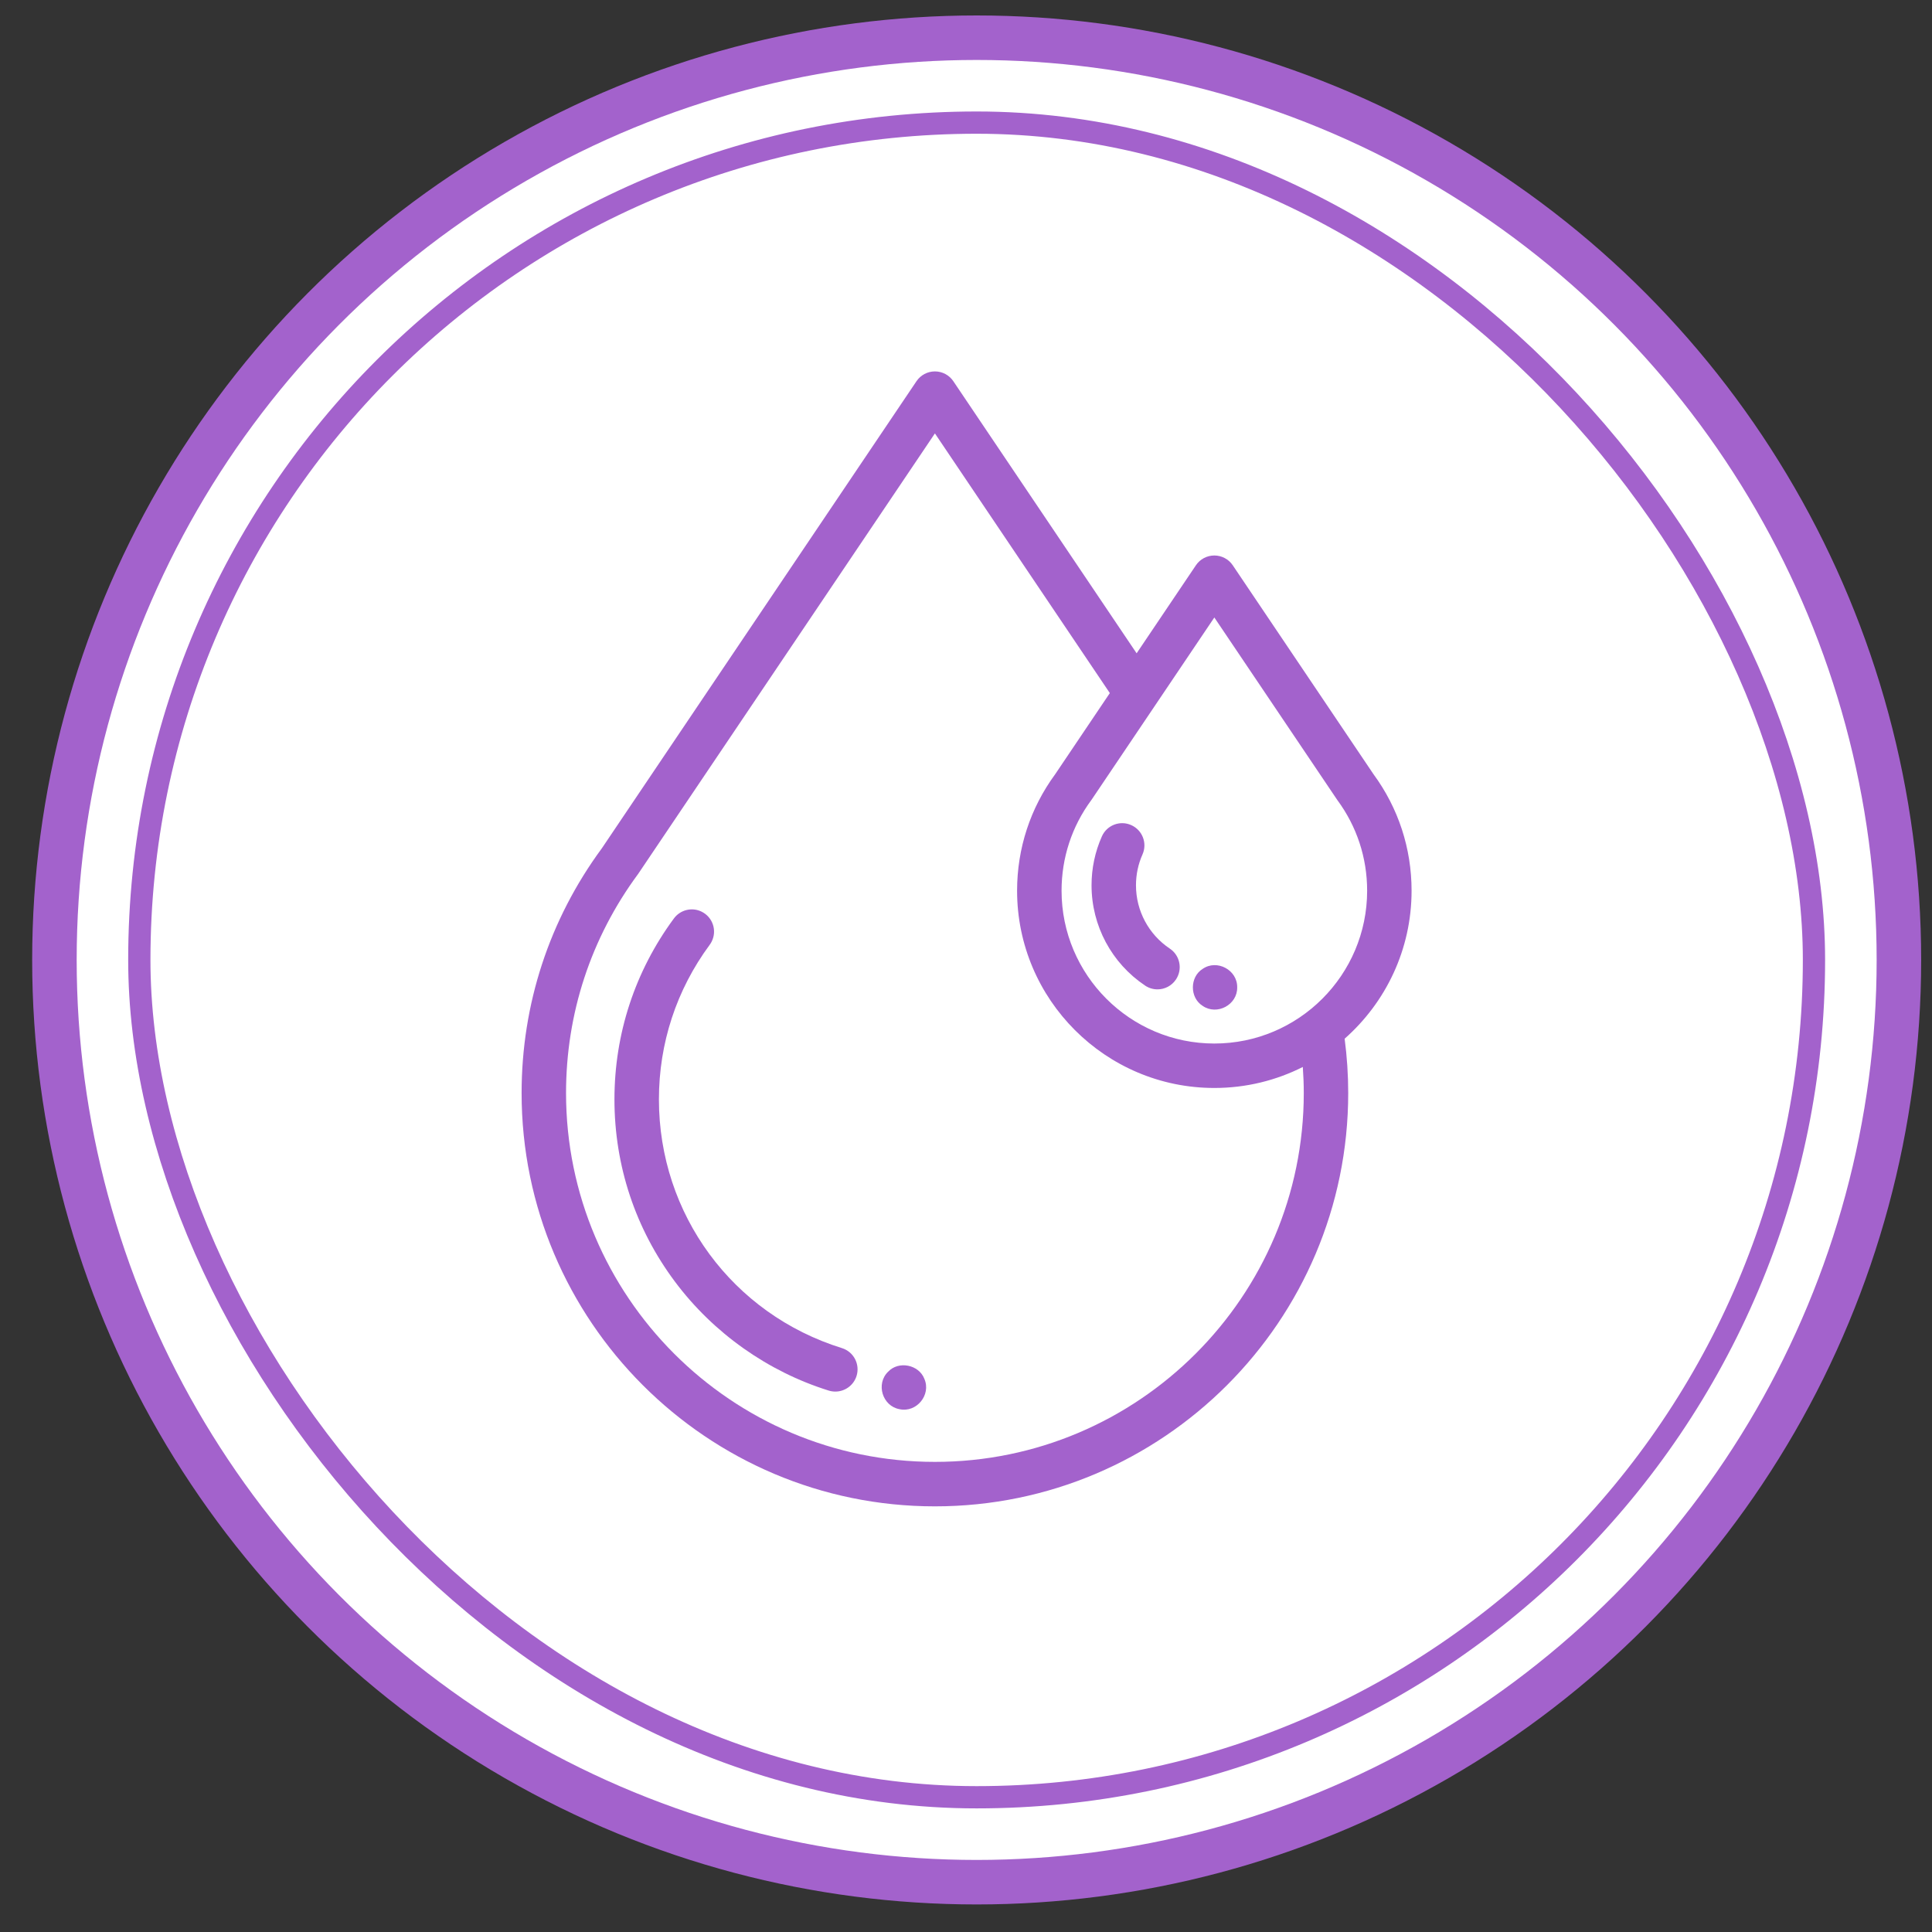
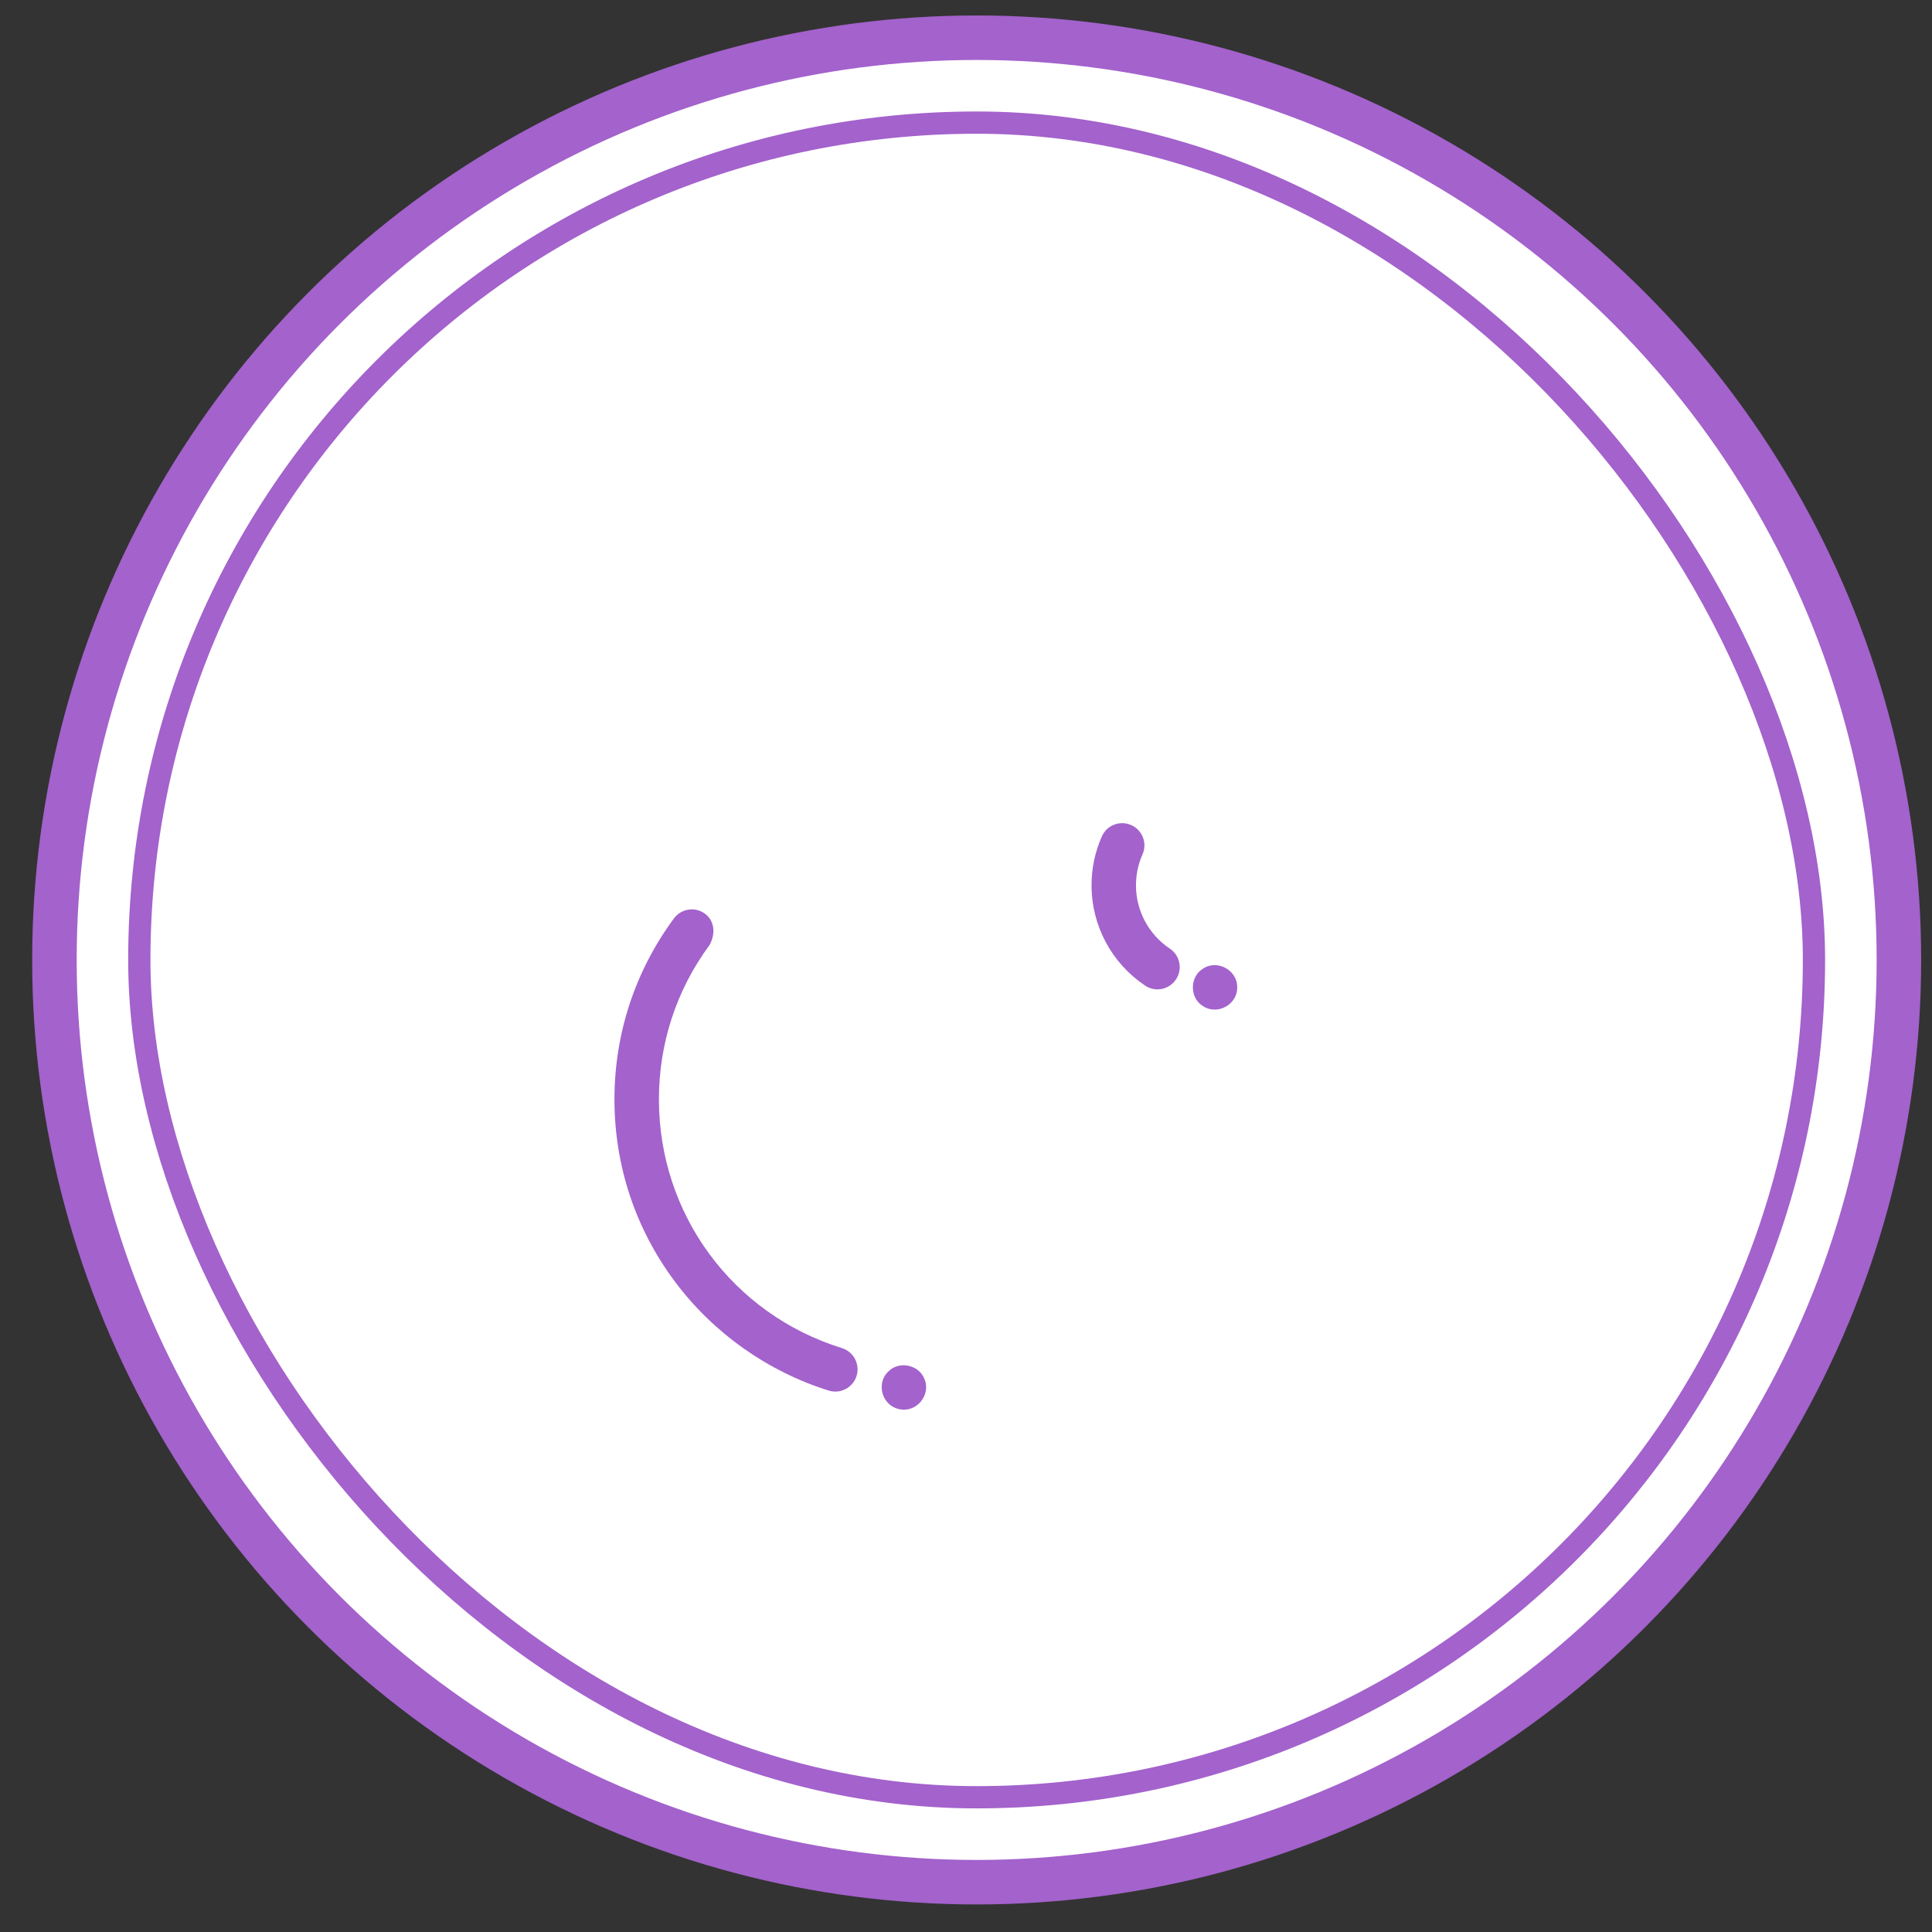
<svg xmlns="http://www.w3.org/2000/svg" width="54" height="54" viewBox="0 0 54 54" fill="none">
  <rect x="0" y="0" width="54" height="54" fill="#333333" stroke="none" />
  <circle cx="27.298" cy="26.831" r="25.777" fill="white" stroke="#A362CC" stroke-width="1.244" />
  <rect x="3.894" y="3.427" width="46.807" height="46.807" rx="23.404" fill="white" />
  <rect x="3.894" y="3.427" width="46.807" height="46.807" rx="23.404" stroke="#A362CC" stroke-width="0.622" />
-   <path d="M23.532 37.68C20.472 36.729 18.417 33.935 18.417 30.728C18.417 29.16 18.907 27.666 19.836 26.408C19.857 26.38 19.876 26.348 19.892 26.316C20.046 26.009 19.921 25.637 19.614 25.483C19.336 25.344 19.004 25.434 18.83 25.679C17.747 27.151 17.174 28.896 17.174 30.728C17.174 32.582 17.76 34.346 18.868 35.827C19.939 37.259 21.464 38.338 23.163 38.867C23.224 38.886 23.287 38.895 23.348 38.895C23.613 38.895 23.858 38.724 23.941 38.458C24.043 38.13 23.86 37.782 23.532 37.68Z" fill="#A362CC" />
-   <path d="M39.454 24.896C39.454 23.714 39.086 22.587 38.388 21.637L34.456 15.8C34.341 15.629 34.148 15.526 33.941 15.526C33.734 15.526 33.541 15.629 33.426 15.8L31.769 18.26L26.646 10.655C26.531 10.484 26.338 10.381 26.131 10.381C25.924 10.381 25.731 10.484 25.616 10.655L16.822 23.71C15.354 25.704 14.579 28.069 14.579 30.551C14.579 36.921 19.761 42.103 26.131 42.103C32.501 42.103 37.683 36.921 37.683 30.551C37.683 30.042 37.649 29.533 37.583 29.032C38.73 28.02 39.454 26.542 39.454 24.896ZM33.941 17.259L37.358 22.331C37.365 22.342 37.372 22.352 37.379 22.362C37.924 23.1 38.212 23.976 38.212 24.896C38.212 27.251 36.296 29.167 33.941 29.167C31.586 29.167 29.671 27.251 29.671 24.896C29.671 23.976 29.958 23.1 30.503 22.362C30.51 22.353 30.517 22.343 30.524 22.332L32.283 19.721C32.286 19.716 32.29 19.711 32.293 19.706L33.941 17.259ZM36.441 30.551C36.441 36.236 31.816 40.86 26.131 40.86C20.446 40.86 15.821 36.236 15.821 30.551C15.821 28.331 16.516 26.215 17.831 24.434C17.839 24.424 17.846 24.413 17.853 24.402L26.131 12.114L31.02 19.372L29.494 21.638C28.797 22.587 28.428 23.714 28.428 24.896C28.428 27.936 30.901 30.409 33.941 30.409C34.83 30.409 35.67 30.198 36.414 29.822C36.431 30.064 36.441 30.308 36.441 30.551Z" fill="#A362CC" />
+   <path d="M23.532 37.68C20.472 36.729 18.417 33.935 18.417 30.728C18.417 29.16 18.907 27.666 19.836 26.408C20.046 26.009 19.921 25.637 19.614 25.483C19.336 25.344 19.004 25.434 18.83 25.679C17.747 27.151 17.174 28.896 17.174 30.728C17.174 32.582 17.76 34.346 18.868 35.827C19.939 37.259 21.464 38.338 23.163 38.867C23.224 38.886 23.287 38.895 23.348 38.895C23.613 38.895 23.858 38.724 23.941 38.458C24.043 38.13 23.86 37.782 23.532 37.68Z" fill="#A362CC" />
  <path d="M31.751 24.745C31.751 24.444 31.812 24.154 31.933 23.882C32.073 23.568 31.931 23.201 31.618 23.062C31.305 22.922 30.937 23.063 30.798 23.377C30.606 23.809 30.509 24.269 30.509 24.745C30.509 25.872 31.069 26.92 32.007 27.548C32.113 27.619 32.233 27.653 32.352 27.653C32.552 27.653 32.749 27.556 32.868 27.377C33.059 27.092 32.983 26.706 32.698 26.515C32.105 26.119 31.751 25.457 31.751 24.745Z" fill="#A362CC" />
  <path d="M25.837 38.541C25.684 38.141 25.117 38.027 24.823 38.34C24.474 38.678 24.662 39.3 25.141 39.387C25.617 39.492 26.031 38.987 25.837 38.541Z" fill="#A362CC" />
  <path d="M33.614 28.114C34.014 28.391 34.588 28.085 34.58 27.598C34.589 27.111 34.014 26.803 33.614 27.081C33.251 27.308 33.25 27.887 33.614 28.114Z" fill="#A362CC" />
</svg>